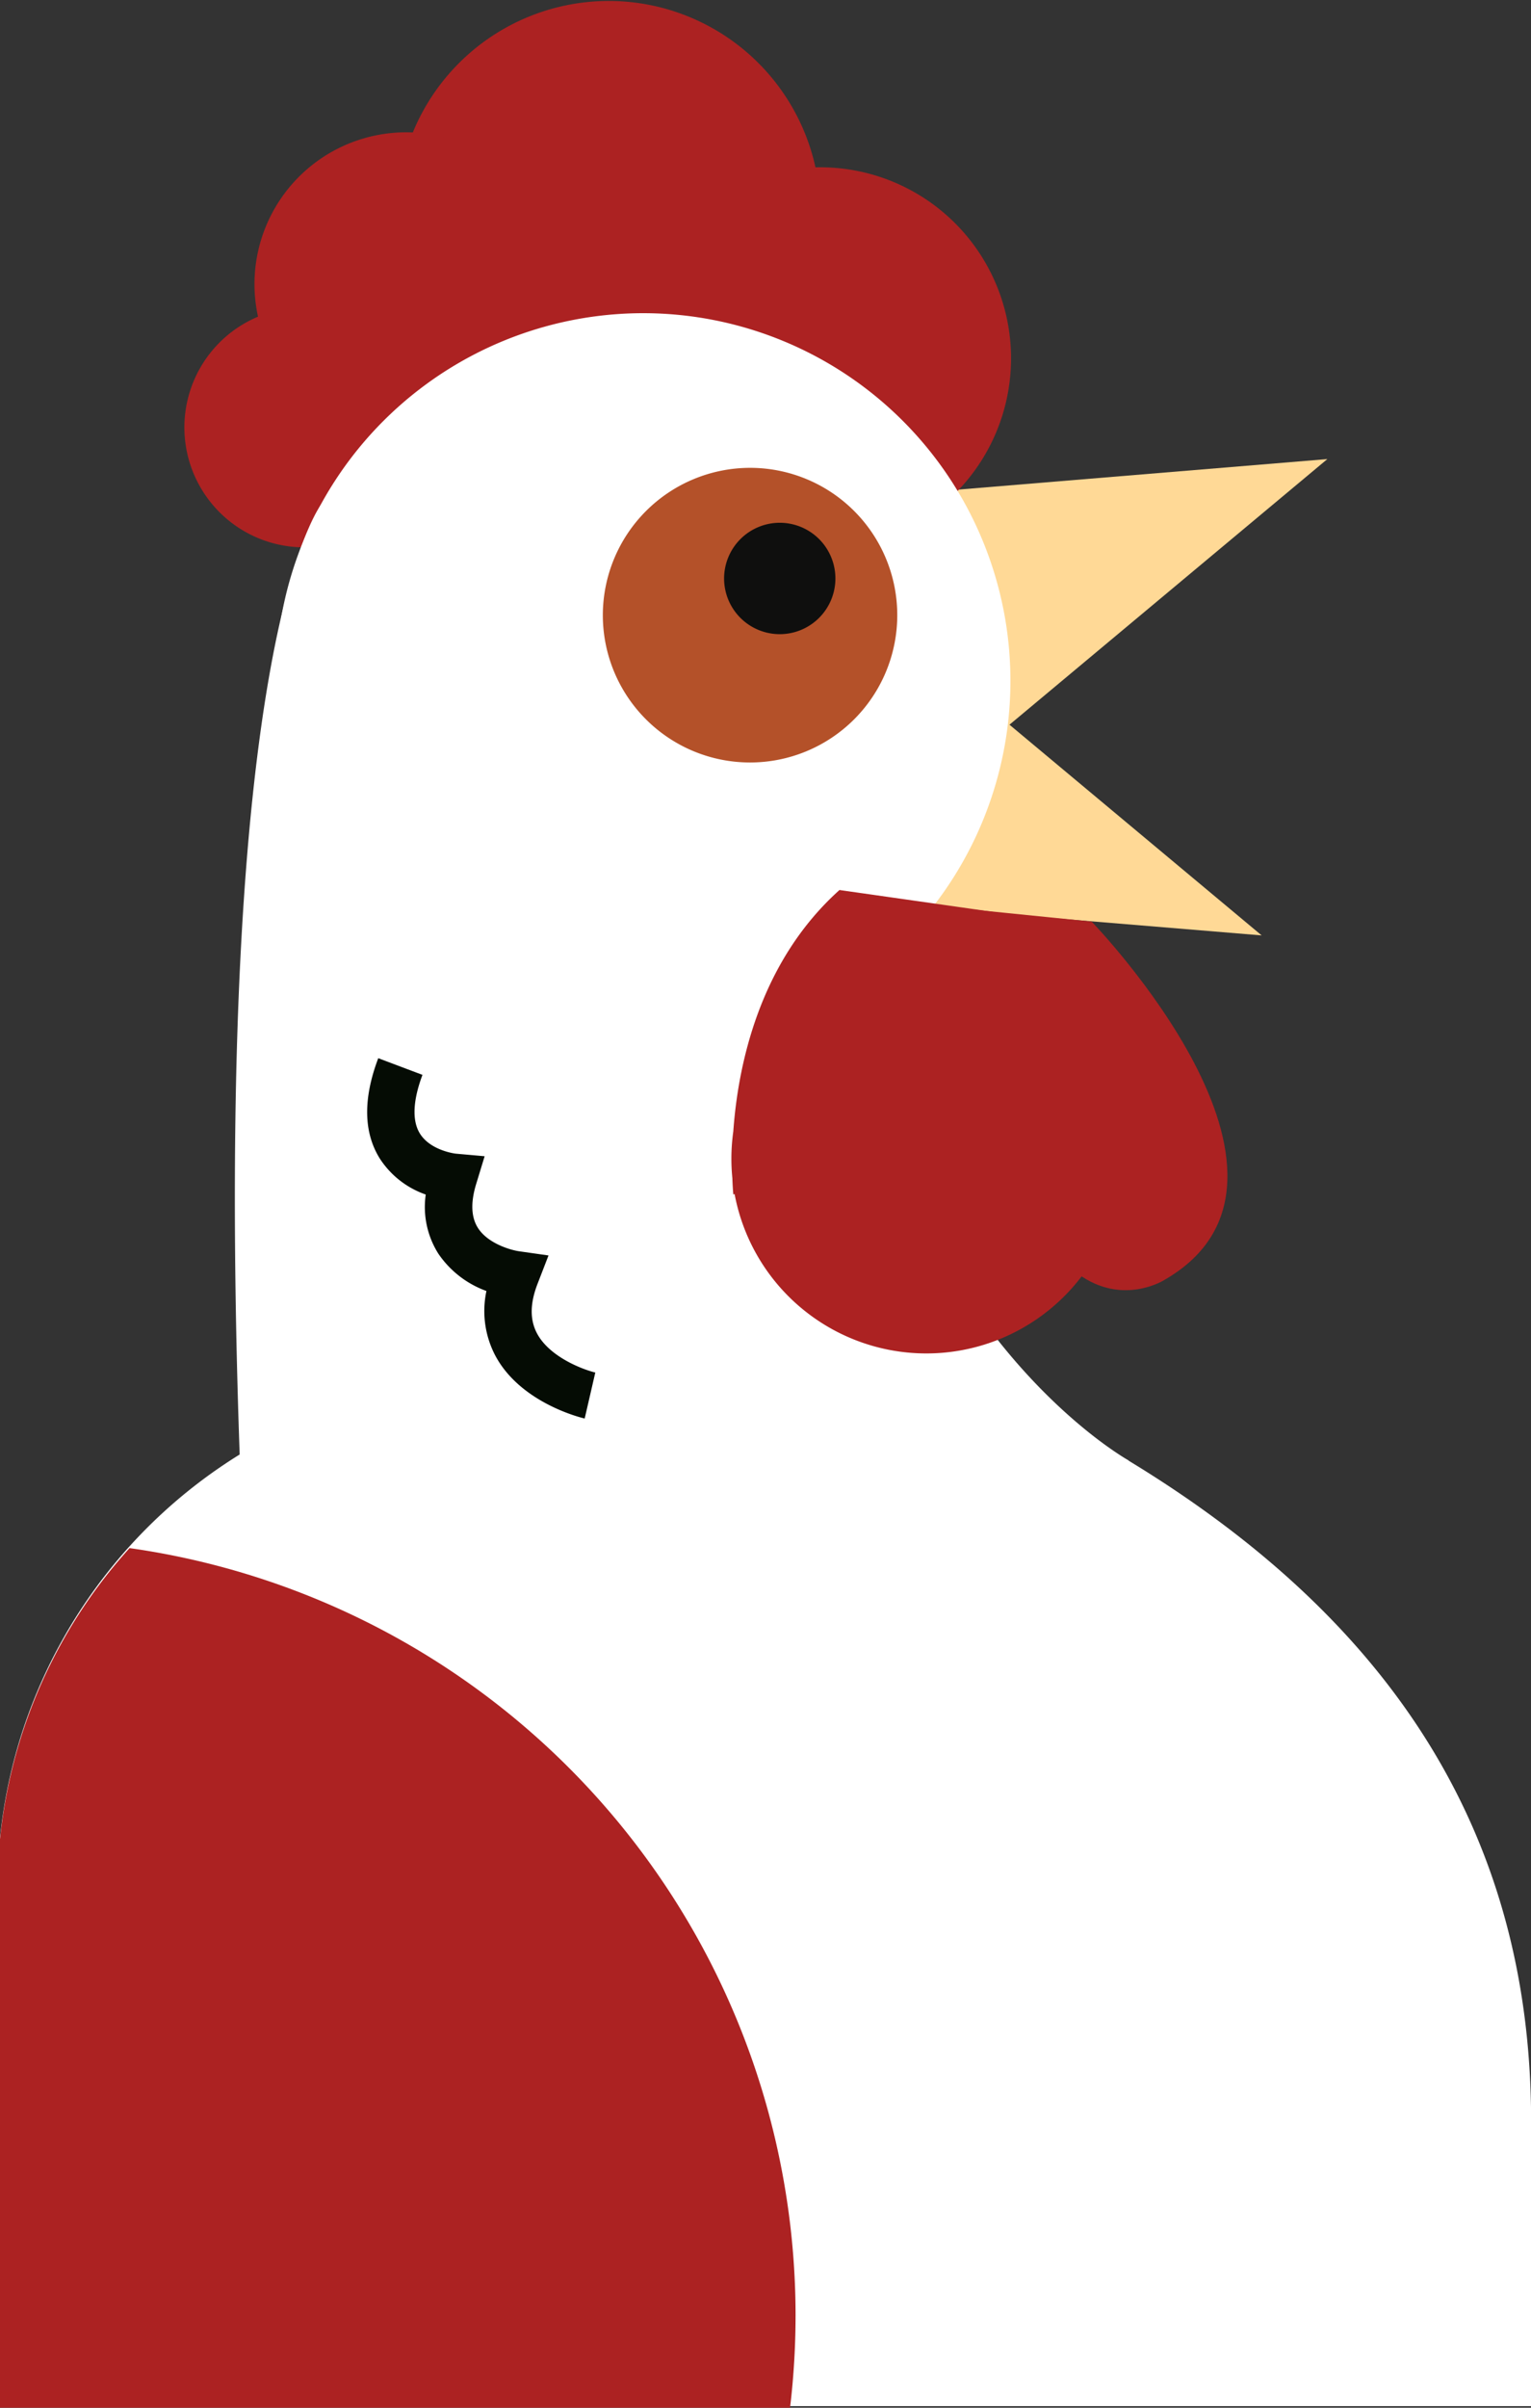
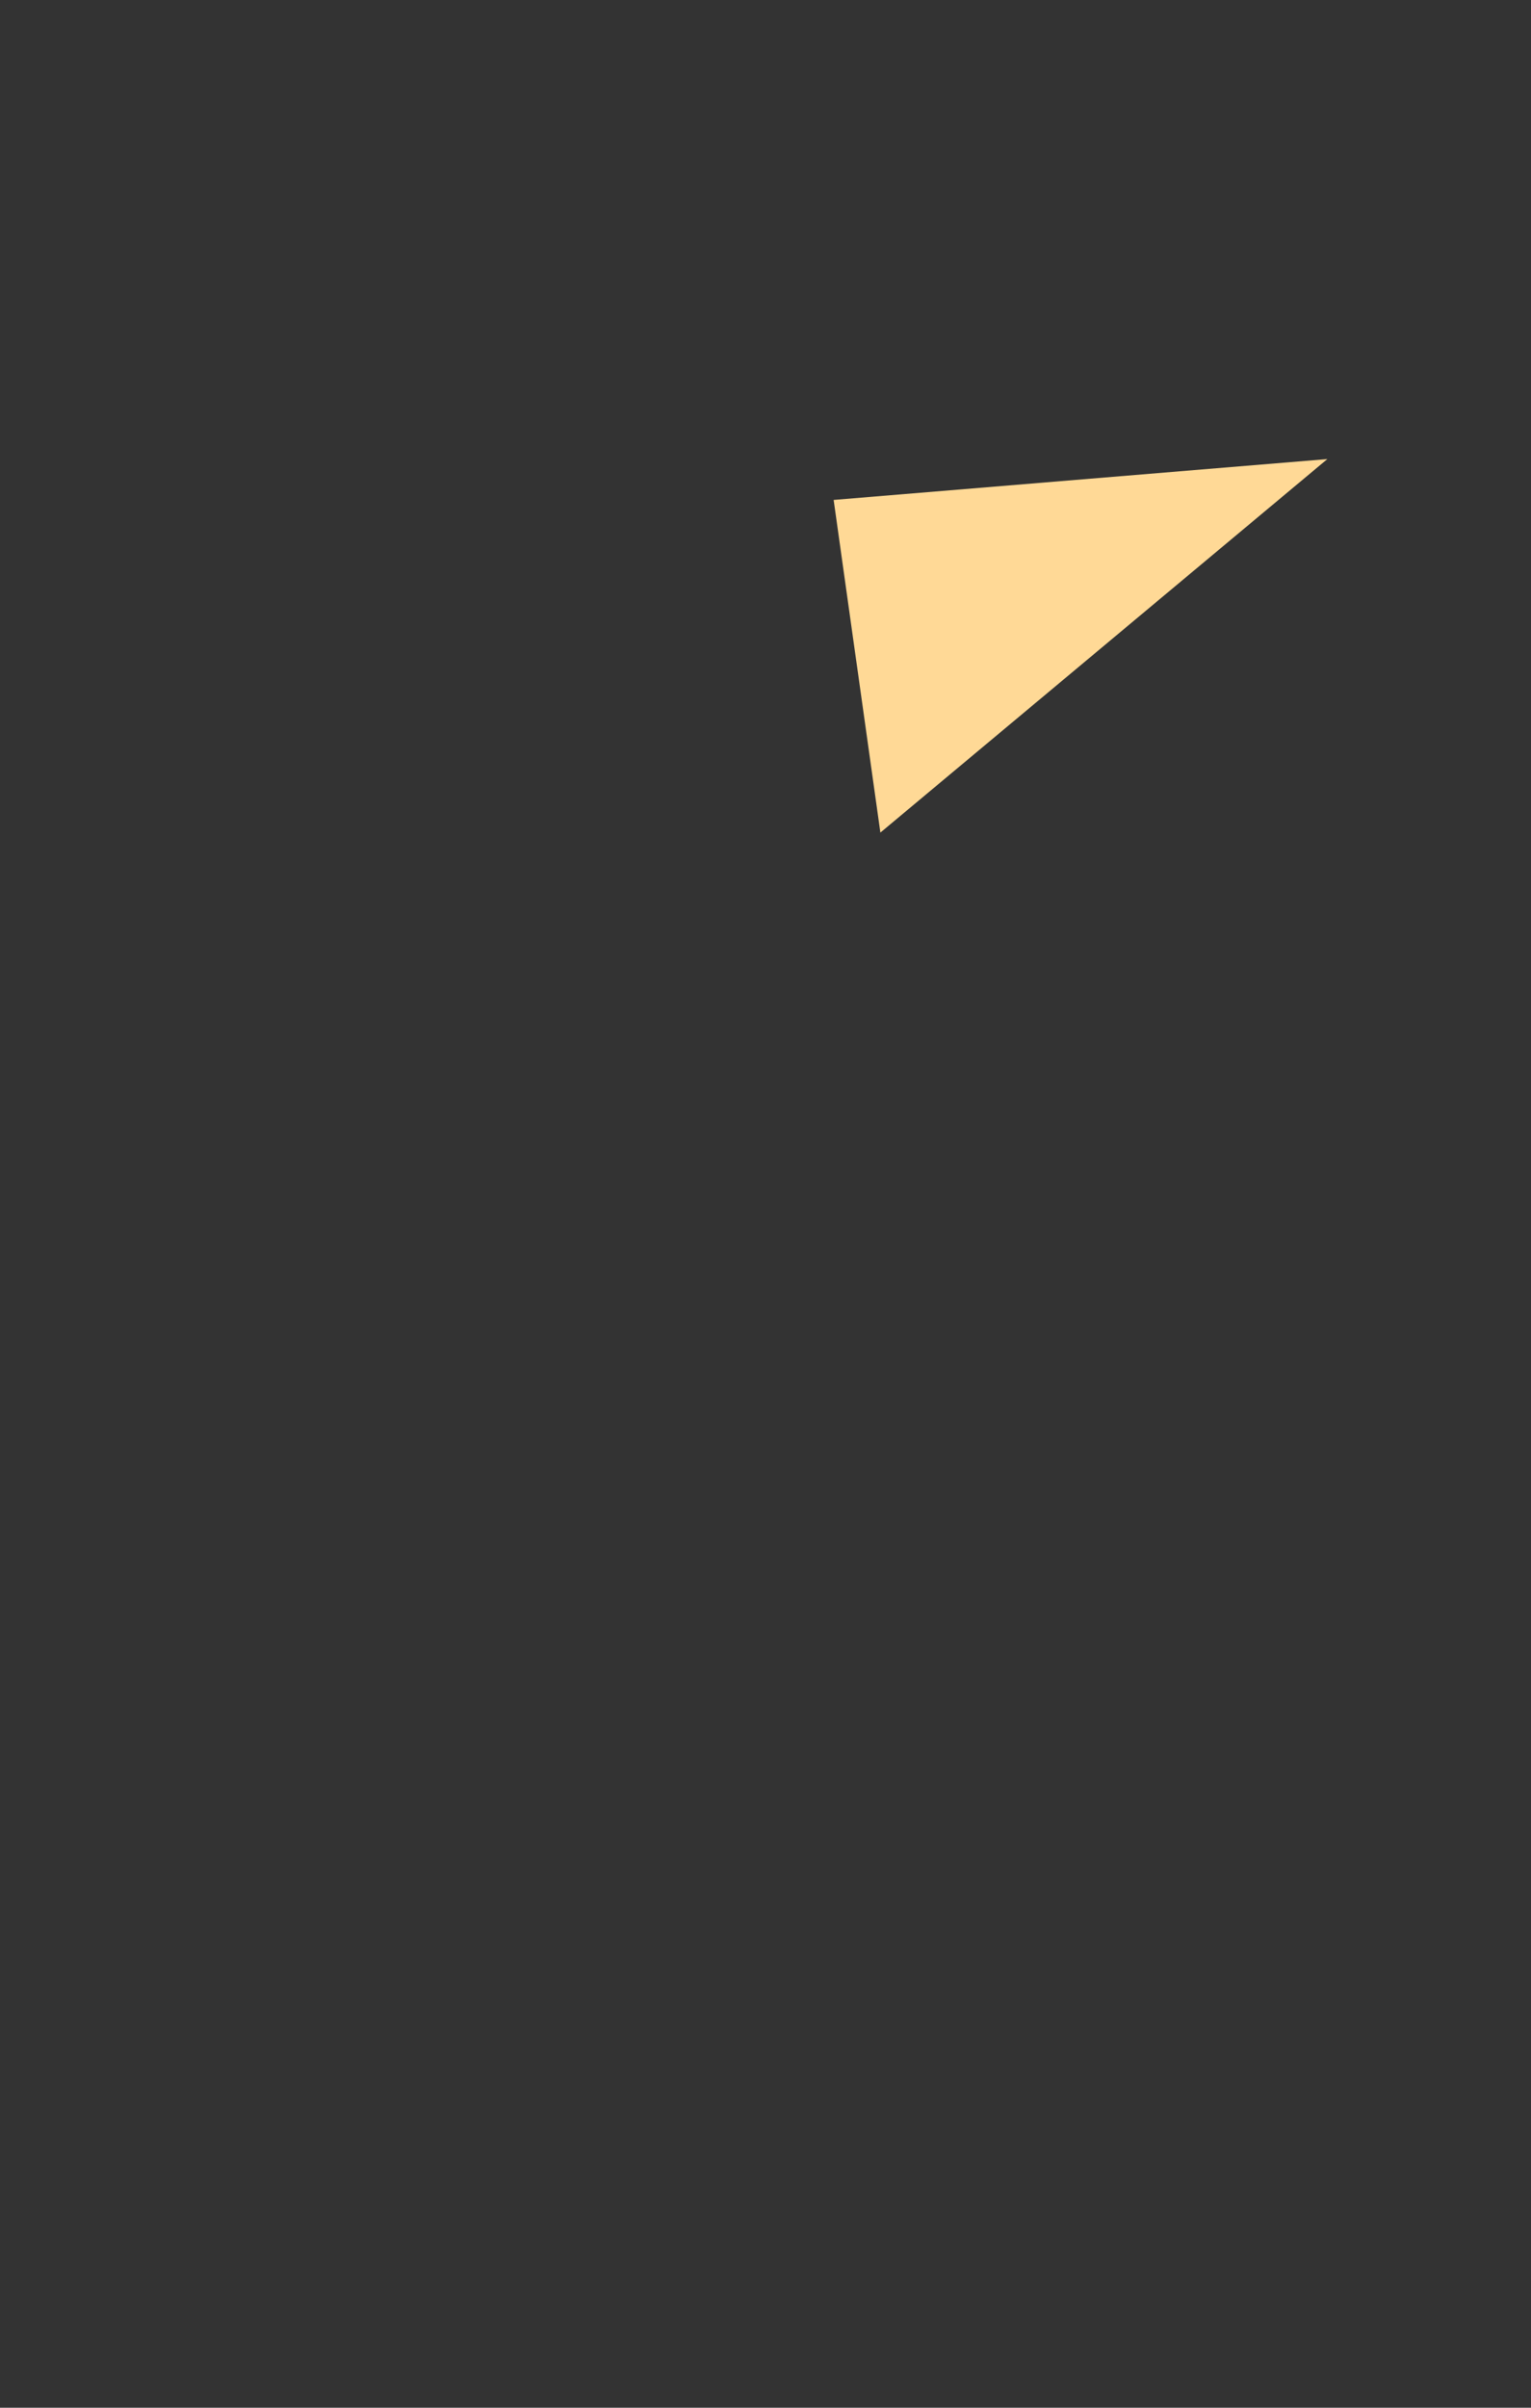
<svg xmlns="http://www.w3.org/2000/svg" width="182" height="286" viewBox="0 0 182 286">
  <rect x="0" y="0" width="182" height="286" fill="#333333" stroke="none" />
  <defs>
    <clipPath id="clip-path">
-       <rect id="Rectangle_301" data-name="Rectangle 301" width="182" height="286" transform="translate(0 0.022)" fill="none" />
-     </clipPath>
+       </clipPath>
  </defs>
  <g id="Group_484" data-name="Group 484" transform="translate(-0.356 0.134)">
    <path id="Path_2270" data-name="Path 2270" d="M388.754,217.662l58.691-4.852-53.134,44.367Z" transform="translate(-289.298 -158.413)" fill="#ffd996" />
-     <path id="Path_2271" data-name="Path 2271" d="M358.2,300.1l58.69,4.852L363.754,260.59Z" transform="translate(-266.554 -193.975)" fill="#ffd996" />
    <g id="Group_483" data-name="Group 483" transform="translate(0.356 -0.156)">
      <g id="Group_482" data-name="Group 482" clip-path="url(#clip-path)">
        <path id="Path_2272" data-name="Path 2272" d="M316.433,77.26a22.7,22.7,0,1,1-22.747,22.7,22.725,22.725,0,0,1,22.747-22.7" transform="translate(-218.896 -57.368)" fill="#ac2222" />
        <path id="Path_2273" data-name="Path 2273" d="M210.941,0A25.173,25.173,0,1,1,185.72,25.173,25.2,25.2,0,0,1,210.941,0" transform="translate(-138.538 0.136)" fill="#ac2222" />
        <path id="Path_2274" data-name="Path 2274" d="M137.569,61A18.024,18.024,0,1,1,119.51,79.02,18.042,18.042,0,0,1,137.569,61" transform="translate(-89.259 -45.263)" fill="#ac2222" />
-         <path id="Path_2275" data-name="Path 2275" d="M101.2,142.324a14.254,14.254,0,1,1-14.282,14.254A14.268,14.268,0,0,1,101.2,142.324" transform="translate(-65 -105.794)" fill="#ac2222" />
        <path id="Path_2276" data-name="Path 2276" d="M173.117,145.037A43.673,43.673,0,1,1,129.36,188.71a43.715,43.715,0,0,1,43.757-43.673" transform="translate(-96.59 -107.814)" fill="#fff" />
        <path id="Path_2277" data-name="Path 2277" d="M299,216.875a17.5,17.5,0,1,1-17.538,17.5A17.521,17.521,0,0,1,299,216.875" transform="translate(-209.799 -161.282)" fill="#b45129" />
        <path id="Path_2278" data-name="Path 2278" d="M344.456,242.394a6.616,6.616,0,1,1-6.629,6.616,6.622,6.622,0,0,1,6.629-6.616" transform="translate(-251.749 -180.275)" fill="#0f0f0e" />
        <path id="Path_2279" data-name="Path 2279" d="M134.458,346.9h.041s-31.27-17.287-34.4-67.258l-61.469-46.5S25.354,248.61,28.8,346.182A60.764,60.764,0,0,0,0,397.87v61.35H182.323V425.426c0-34.172-16.583-59.531-47.865-78.522" transform="translate(-0.309 -173.389)" fill="#fff" />
        <path id="Path_2280" data-name="Path 2280" d="M94.883,809.787a92.1,92.1,0,0,0-79.172-91.106A60.526,60.526,0,0,0,0,759.441v61.351H94.227a92.785,92.785,0,0,0,.656-11" transform="translate(-0.309 -534.77)" fill="#ac2222" />
-         <path id="Path_2281" data-name="Path 2281" d="M383.375,431.593c-4.042-6.561-8.236-15.618-8.236-15.618l-21.069-3c-9.565,8.591-12.067,20.869-12.622,28.677a23.308,23.308,0,0,0-.227,3.24q0,1.165.114,2.3c.042,1.237.118,1.944.118,1.944l.151-.044a23.187,23.187,0,0,0,45.98-4.2,25.308,25.308,0,0,0-4.209-13.294" transform="translate(-254.276 -307.234)" fill="#ac2222" />
-         <path id="Path_2282" data-name="Path 2282" d="M467.933,423.533l-14-1.414C456.7,478.8,476.588,466.1,476.588,466.1c20.927-12.055-8.655-42.568-8.655-42.568" transform="translate(-338.165 -314.042)" fill="#ac2222" />
        <path id="Path_2283" data-name="Path 2283" d="M197.764,533.9c-.31-.071-7.617-1.8-10.634-7.491a11.372,11.372,0,0,1-1.046-7.657,11.739,11.739,0,0,1-5.714-4.429,10.374,10.374,0,0,1-1.5-7.029,10.665,10.665,0,0,1-5.444-4.247c-1.957-3.112-2.025-7.131-.2-11.948l5.255,1.98c-.8,2.123-1.506,5.059-.294,6.988,1.27,2.02,4.211,2.367,4.24,2.37l3.445.307-1.008,3.3c-.669,2.193-.6,3.948.212,5.218,1.194,1.872,3.923,2.632,4.874,2.768l3.515.5-1.277,3.3c-.927,2.36-.96,4.3-.1,5.94,1.489,2.837,5.515,4.33,6.939,4.667Z" transform="translate(-128.259 -365.38)" fill="#050c04" />
      </g>
    </g>
  </g>
</svg>